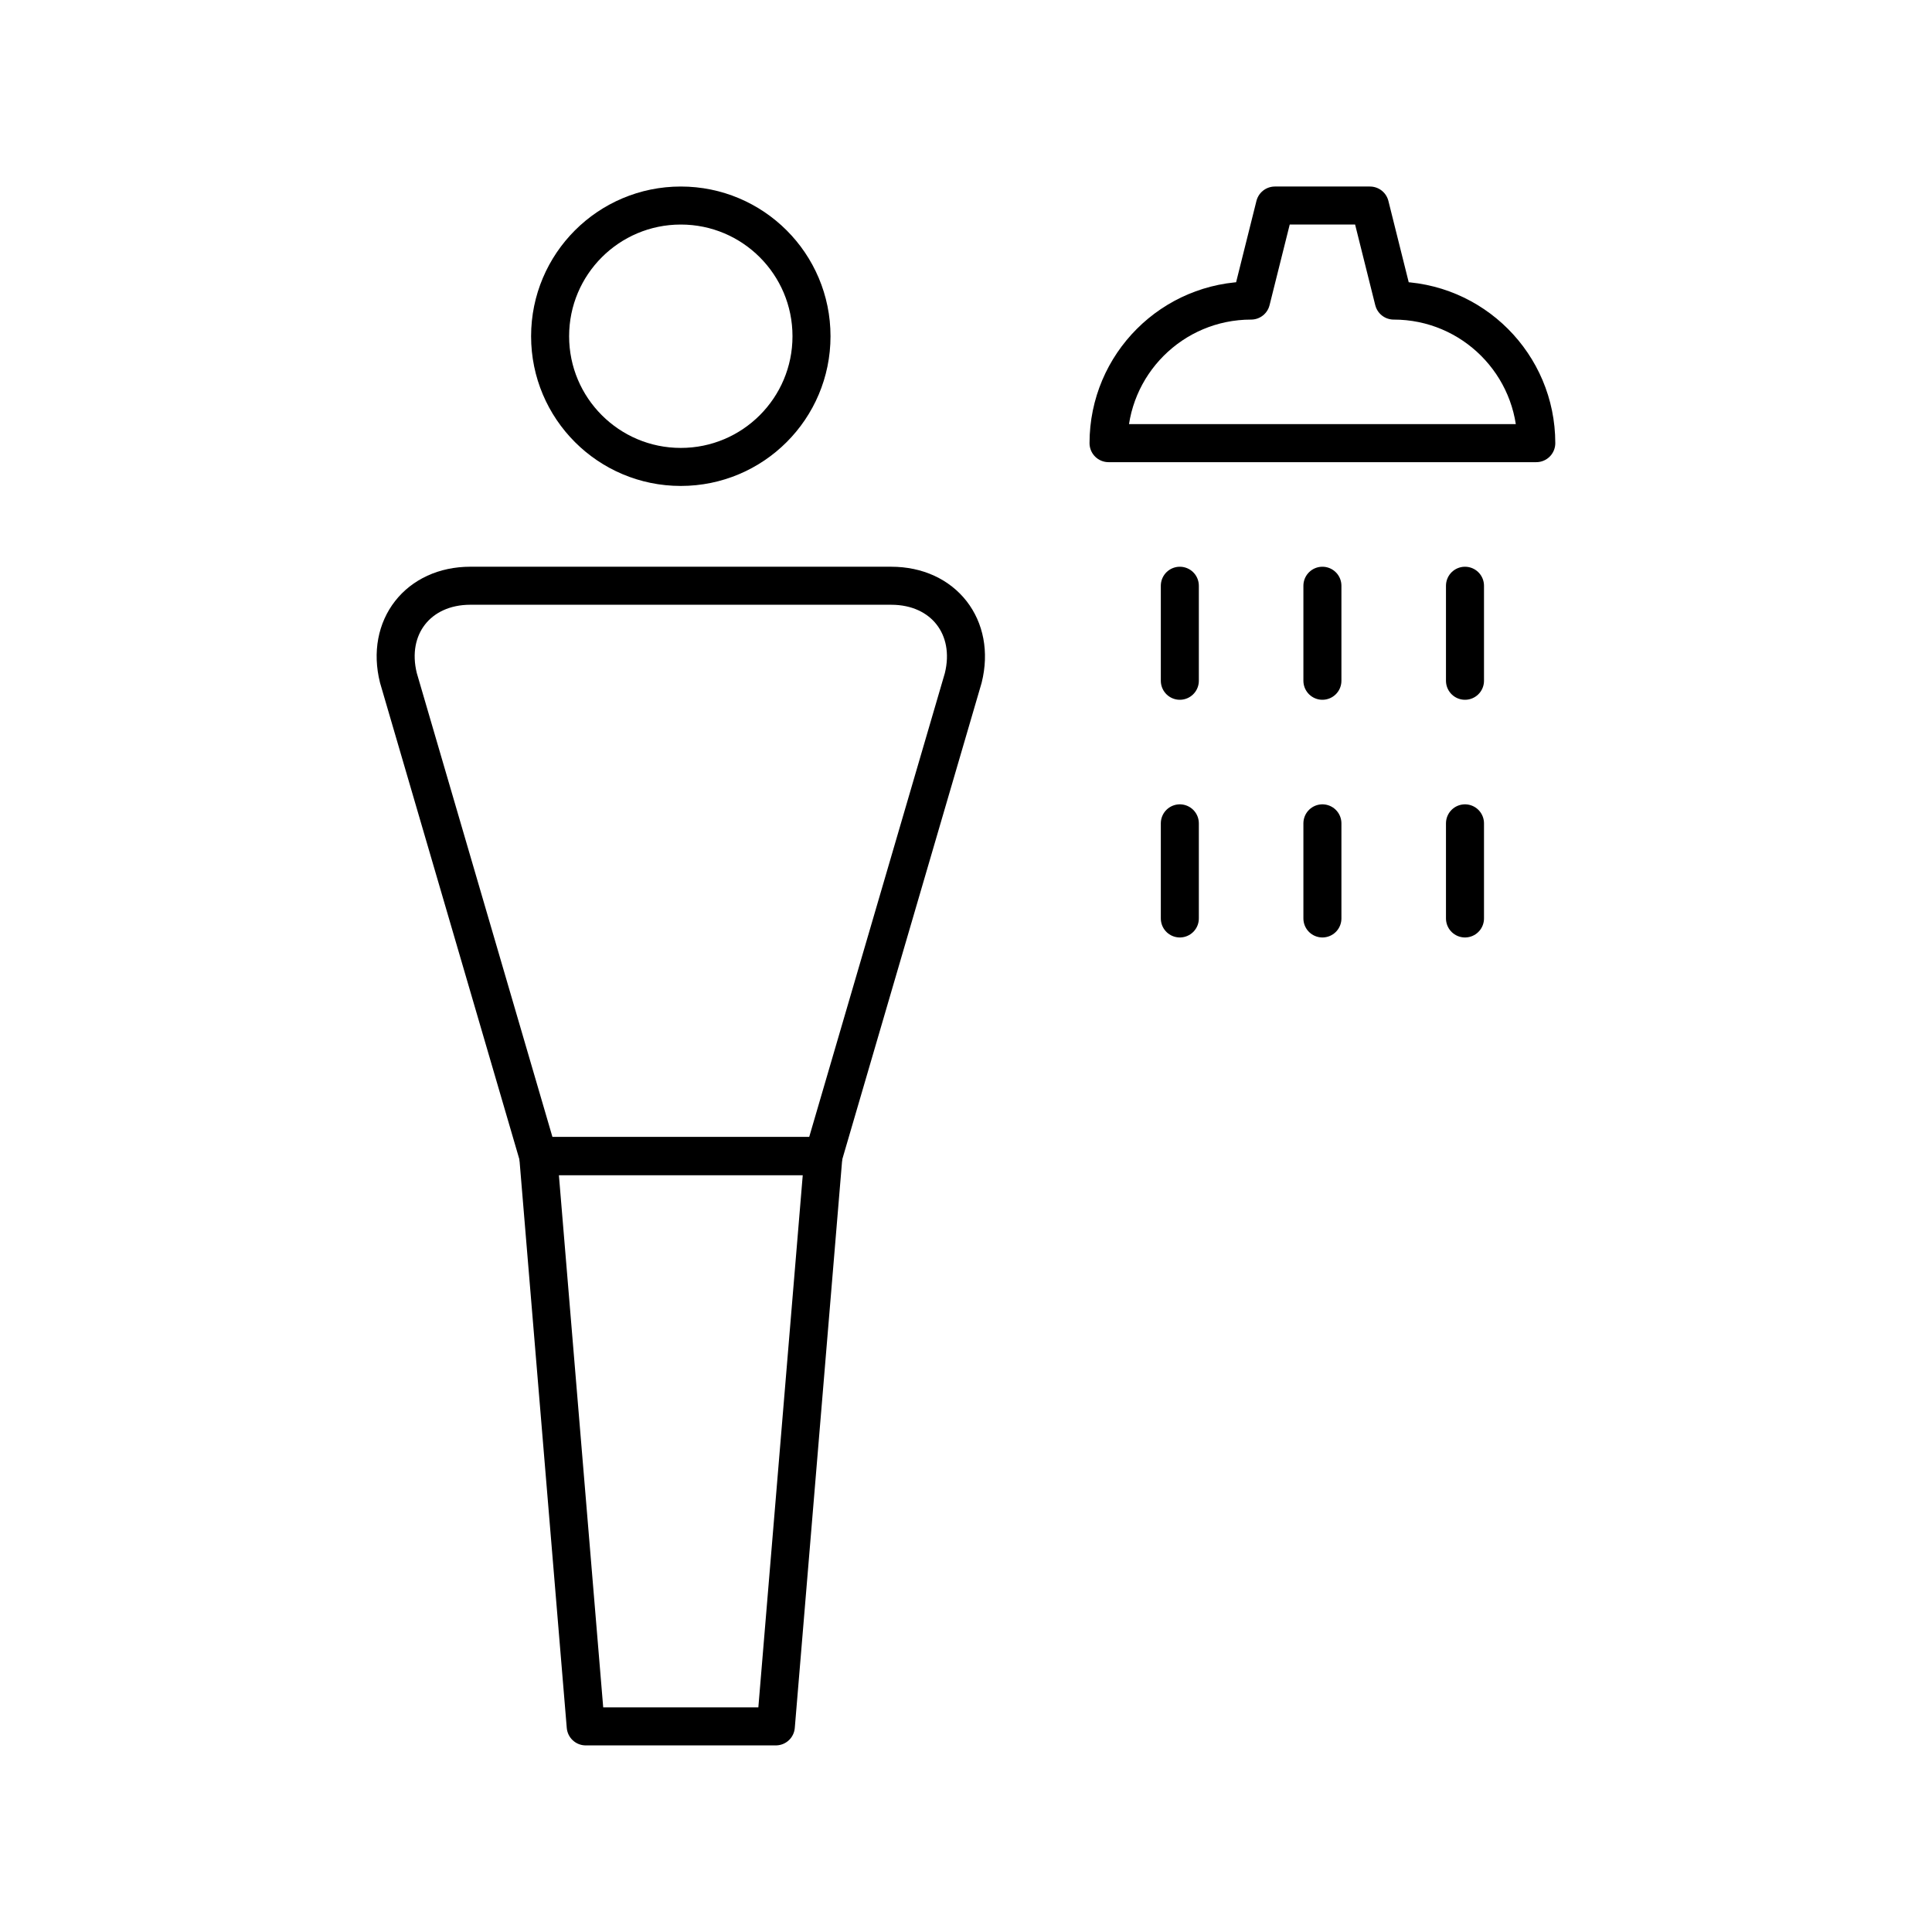
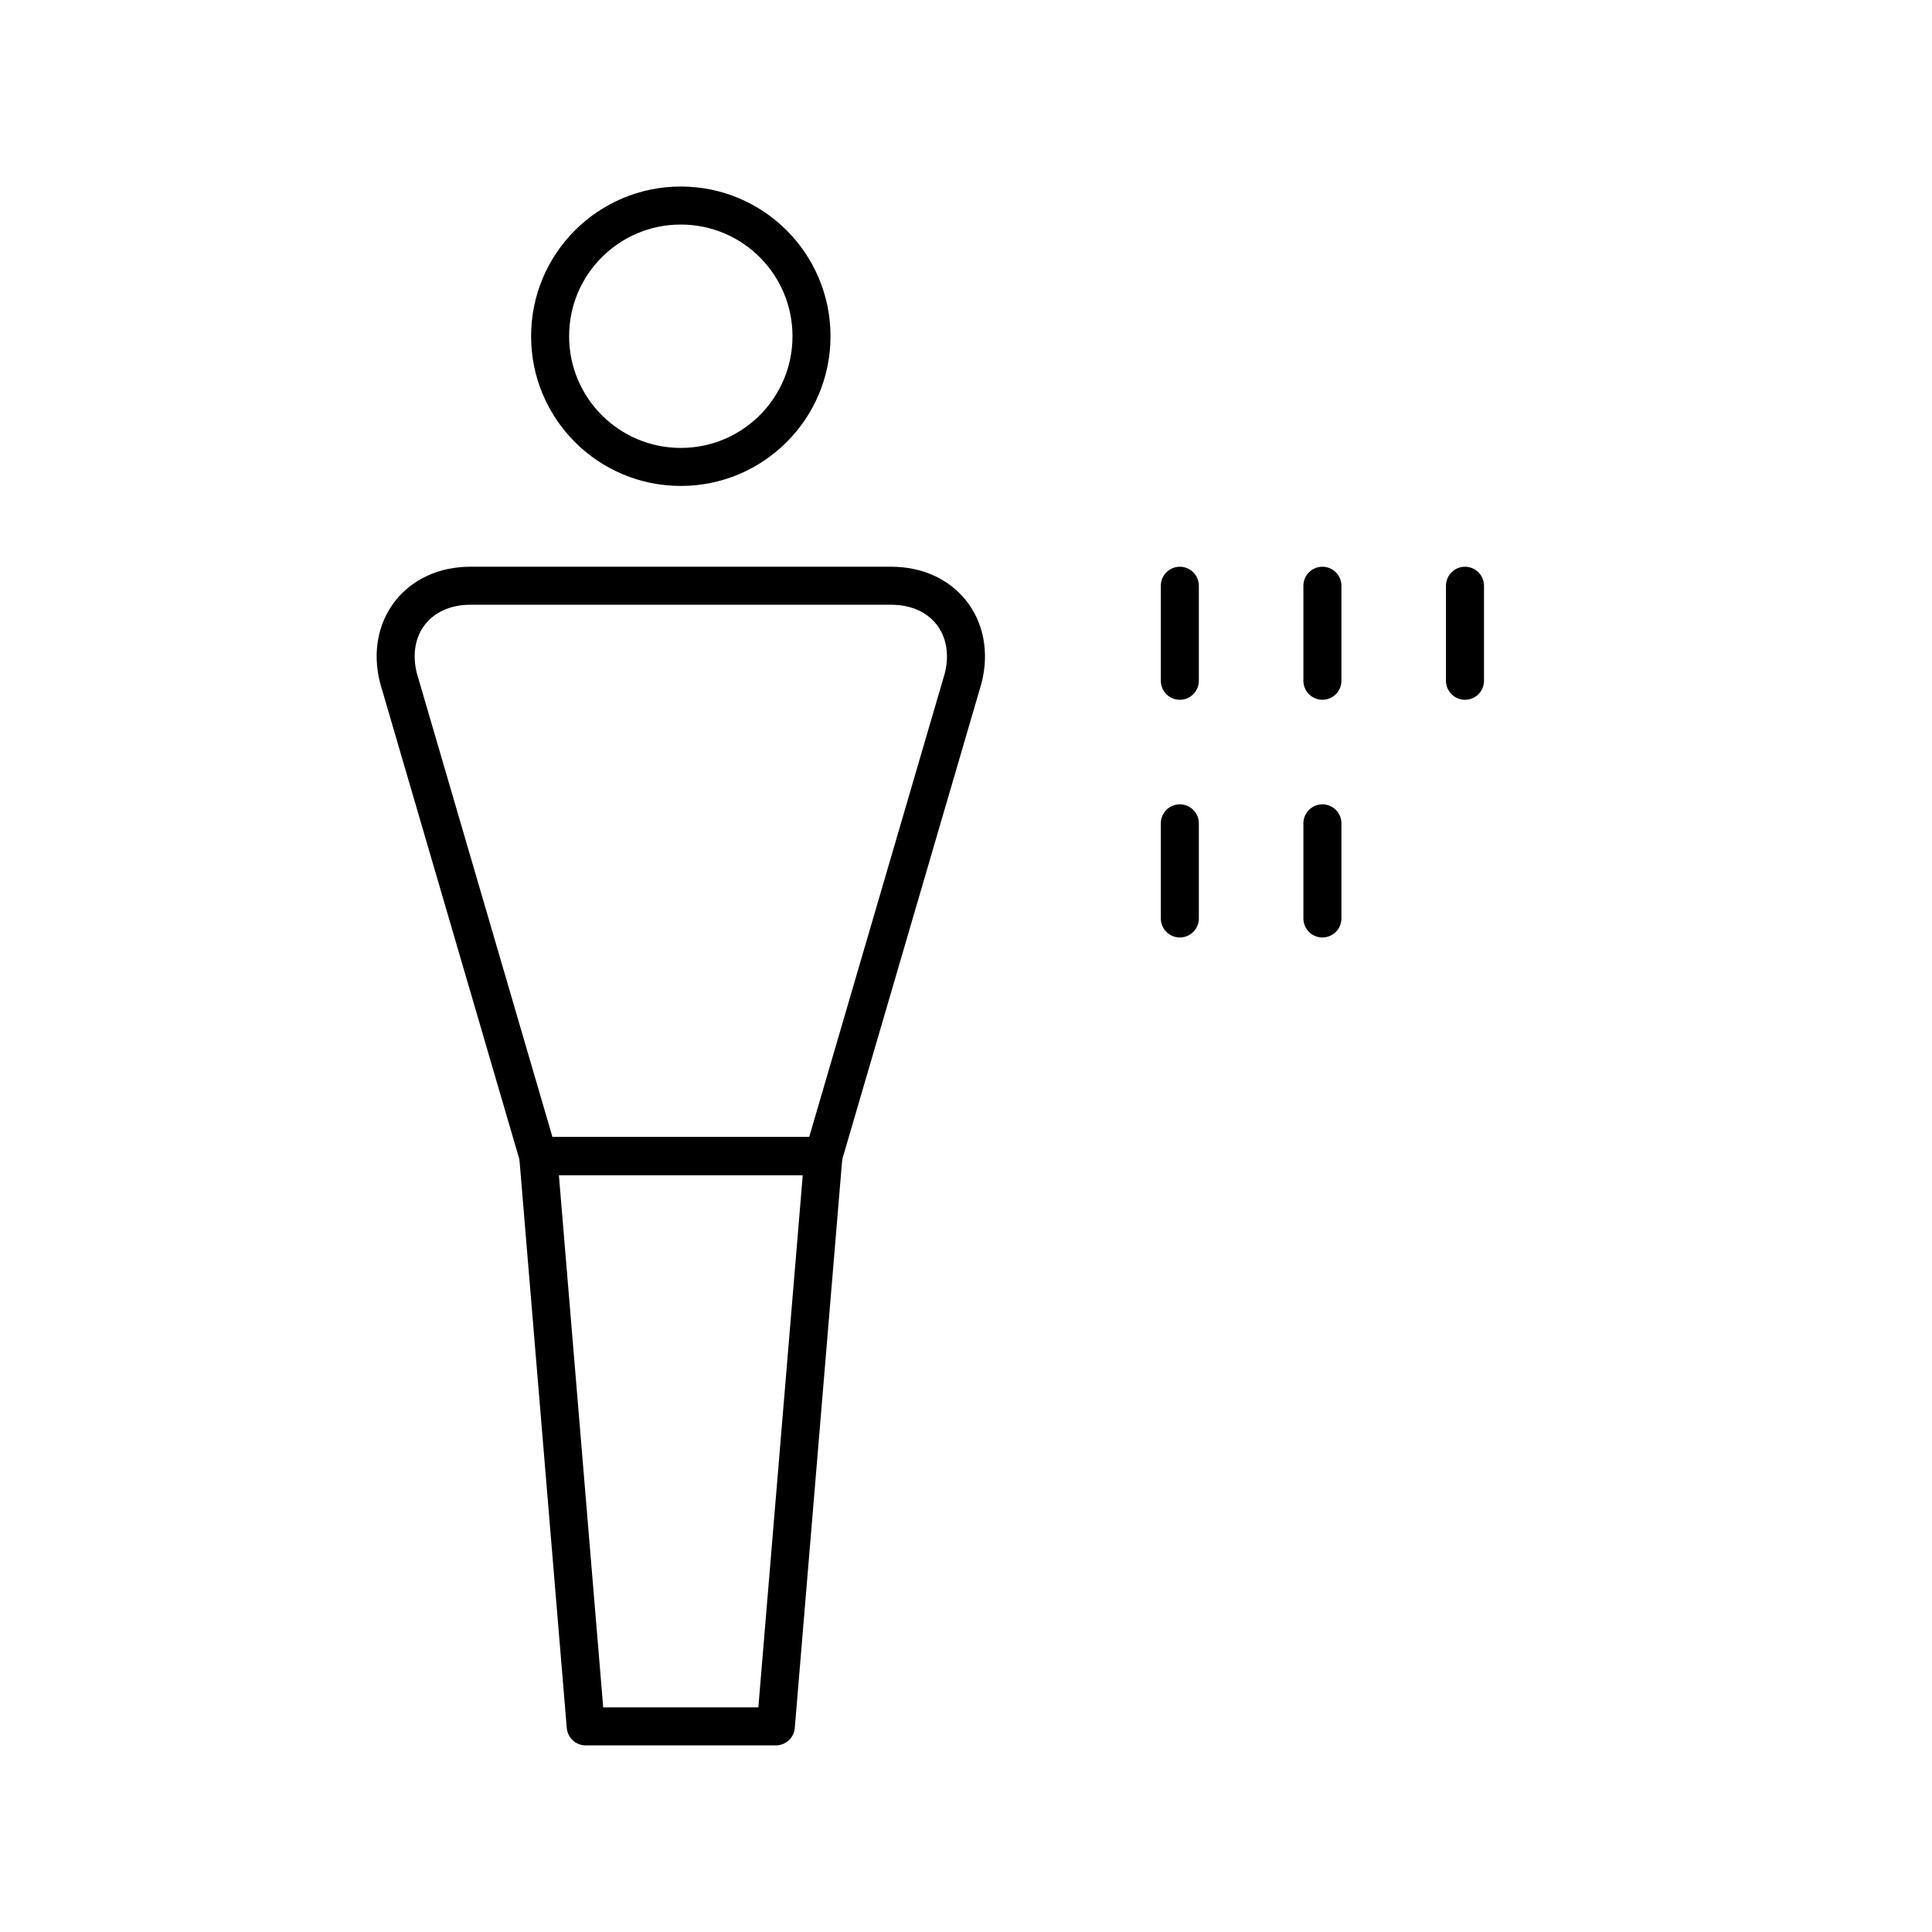
<svg xmlns="http://www.w3.org/2000/svg" width="800px" height="800px" version="1.1" viewBox="144 144 512 512">
  <g fill="none" stroke="#000000" stroke-linecap="round" stroke-linejoin="round" stroke-miterlimit="10" stroke-width="2">
    <path transform="matrix(5.038 0 0 5.038 148.09 148.09)" d="m41.875 16.875c0 3.797-3.078 6.875-6.875 6.875-3.797 0-6.875-3.078-6.875-6.875 0-3.798 3.078-6.875 6.875-6.875 3.797 0 6.875 3.077 6.875 6.875" />
    <path transform="matrix(5.038 0 0 5.038 148.09 148.09)" d="m46.071 30c2.749 0 4.45 2.182 3.786 4.851l-7.355 25.149-15.002-7.76e-4 -7.354-25.15c-0.668-2.669 1.037-4.85 3.786-4.85z" />
    <path transform="matrix(5.038 0 0 5.038 148.09 148.09)" d="m39.999 90h-10.001l-2.498-30.001h15.002z" />
-     <path transform="matrix(5.038 0 0 5.038 148.09 148.09)" d="m72.5 14.999-1.249-4.999h-5.001l-1.25 4.999c-4.142 0-7.5 3.355-7.5 7.5h22.5c0-4.142-3.357-7.5-7.5-7.5z" />
    <path transform="matrix(5.038 0 0 5.038 148.09 148.09)" d="m61.25 30v4.998z" />
    <path transform="matrix(5.038 0 0 5.038 148.09 148.09)" d="m61.25 42.498v5.003z" />
    <path transform="matrix(5.038 0 0 5.038 148.09 148.09)" d="m68.75 30v4.998z" />
    <path transform="matrix(5.038 0 0 5.038 148.09 148.09)" d="m68.75 42.498v5.003z" />
    <path transform="matrix(5.038 0 0 5.038 148.09 148.09)" d="m76.25 30v4.998z" />
-     <path transform="matrix(5.038 0 0 5.038 148.09 148.09)" d="m76.25 42.498v5.003z" />
  </g>
</svg>